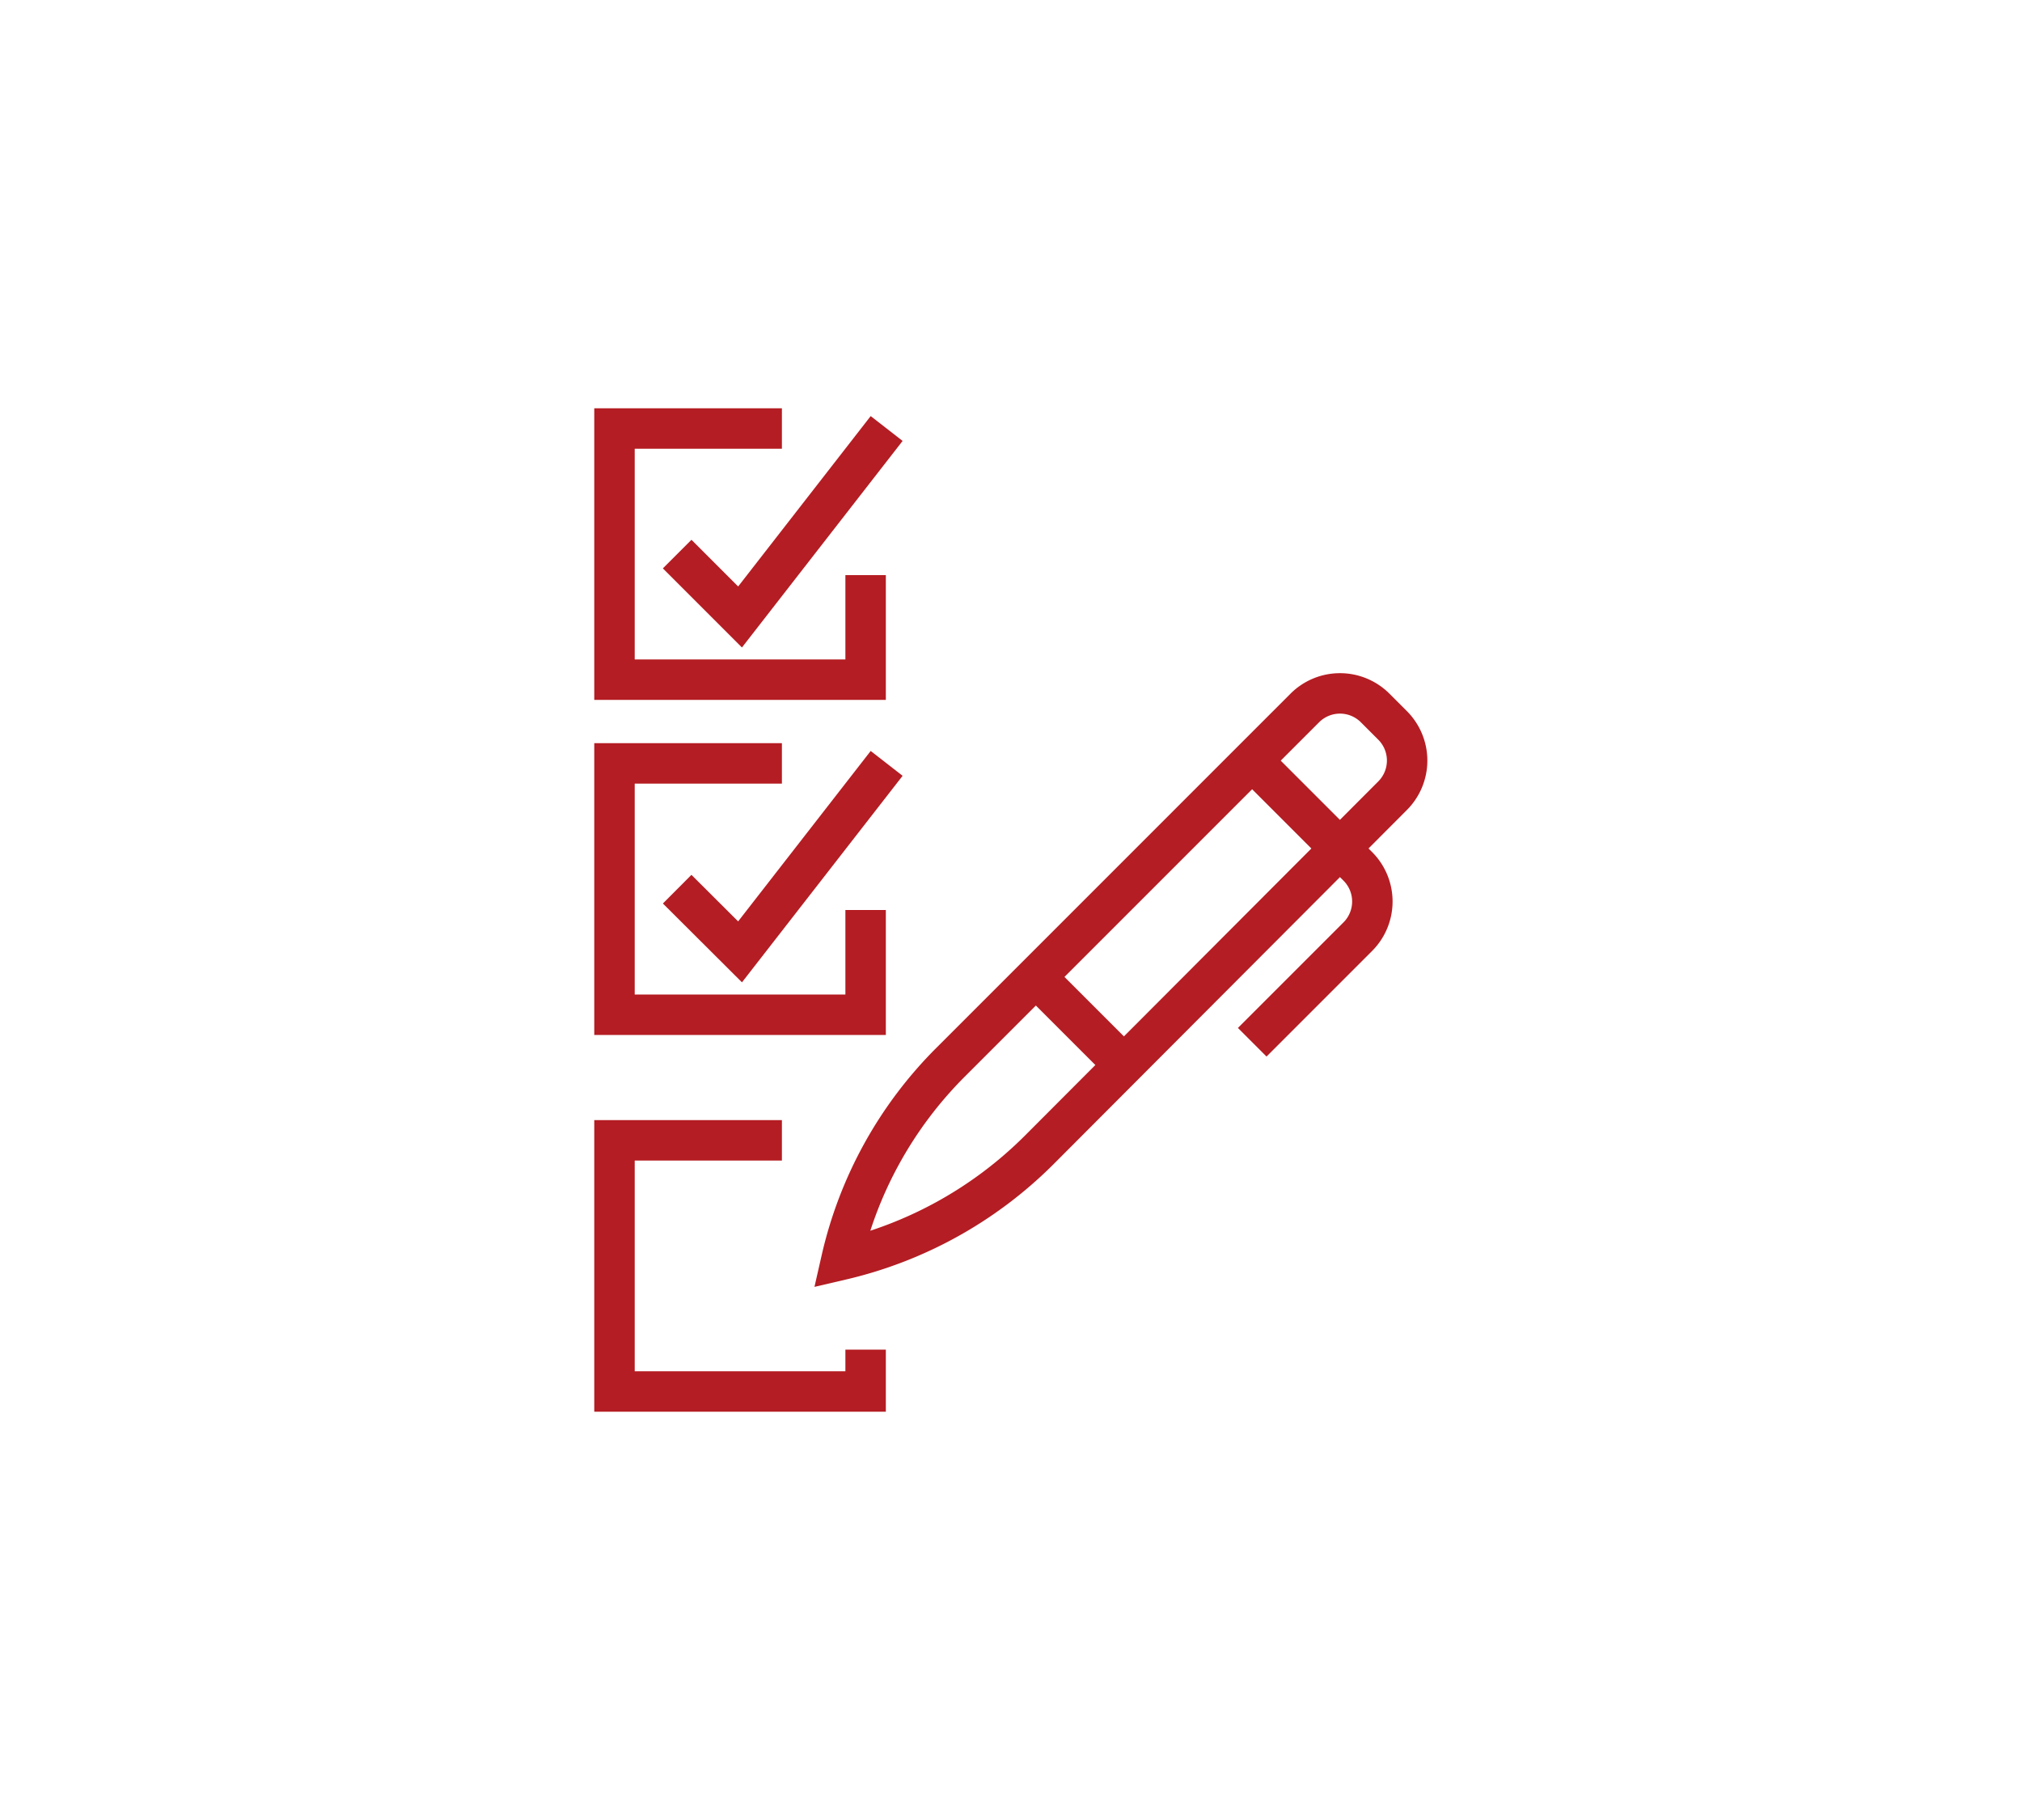
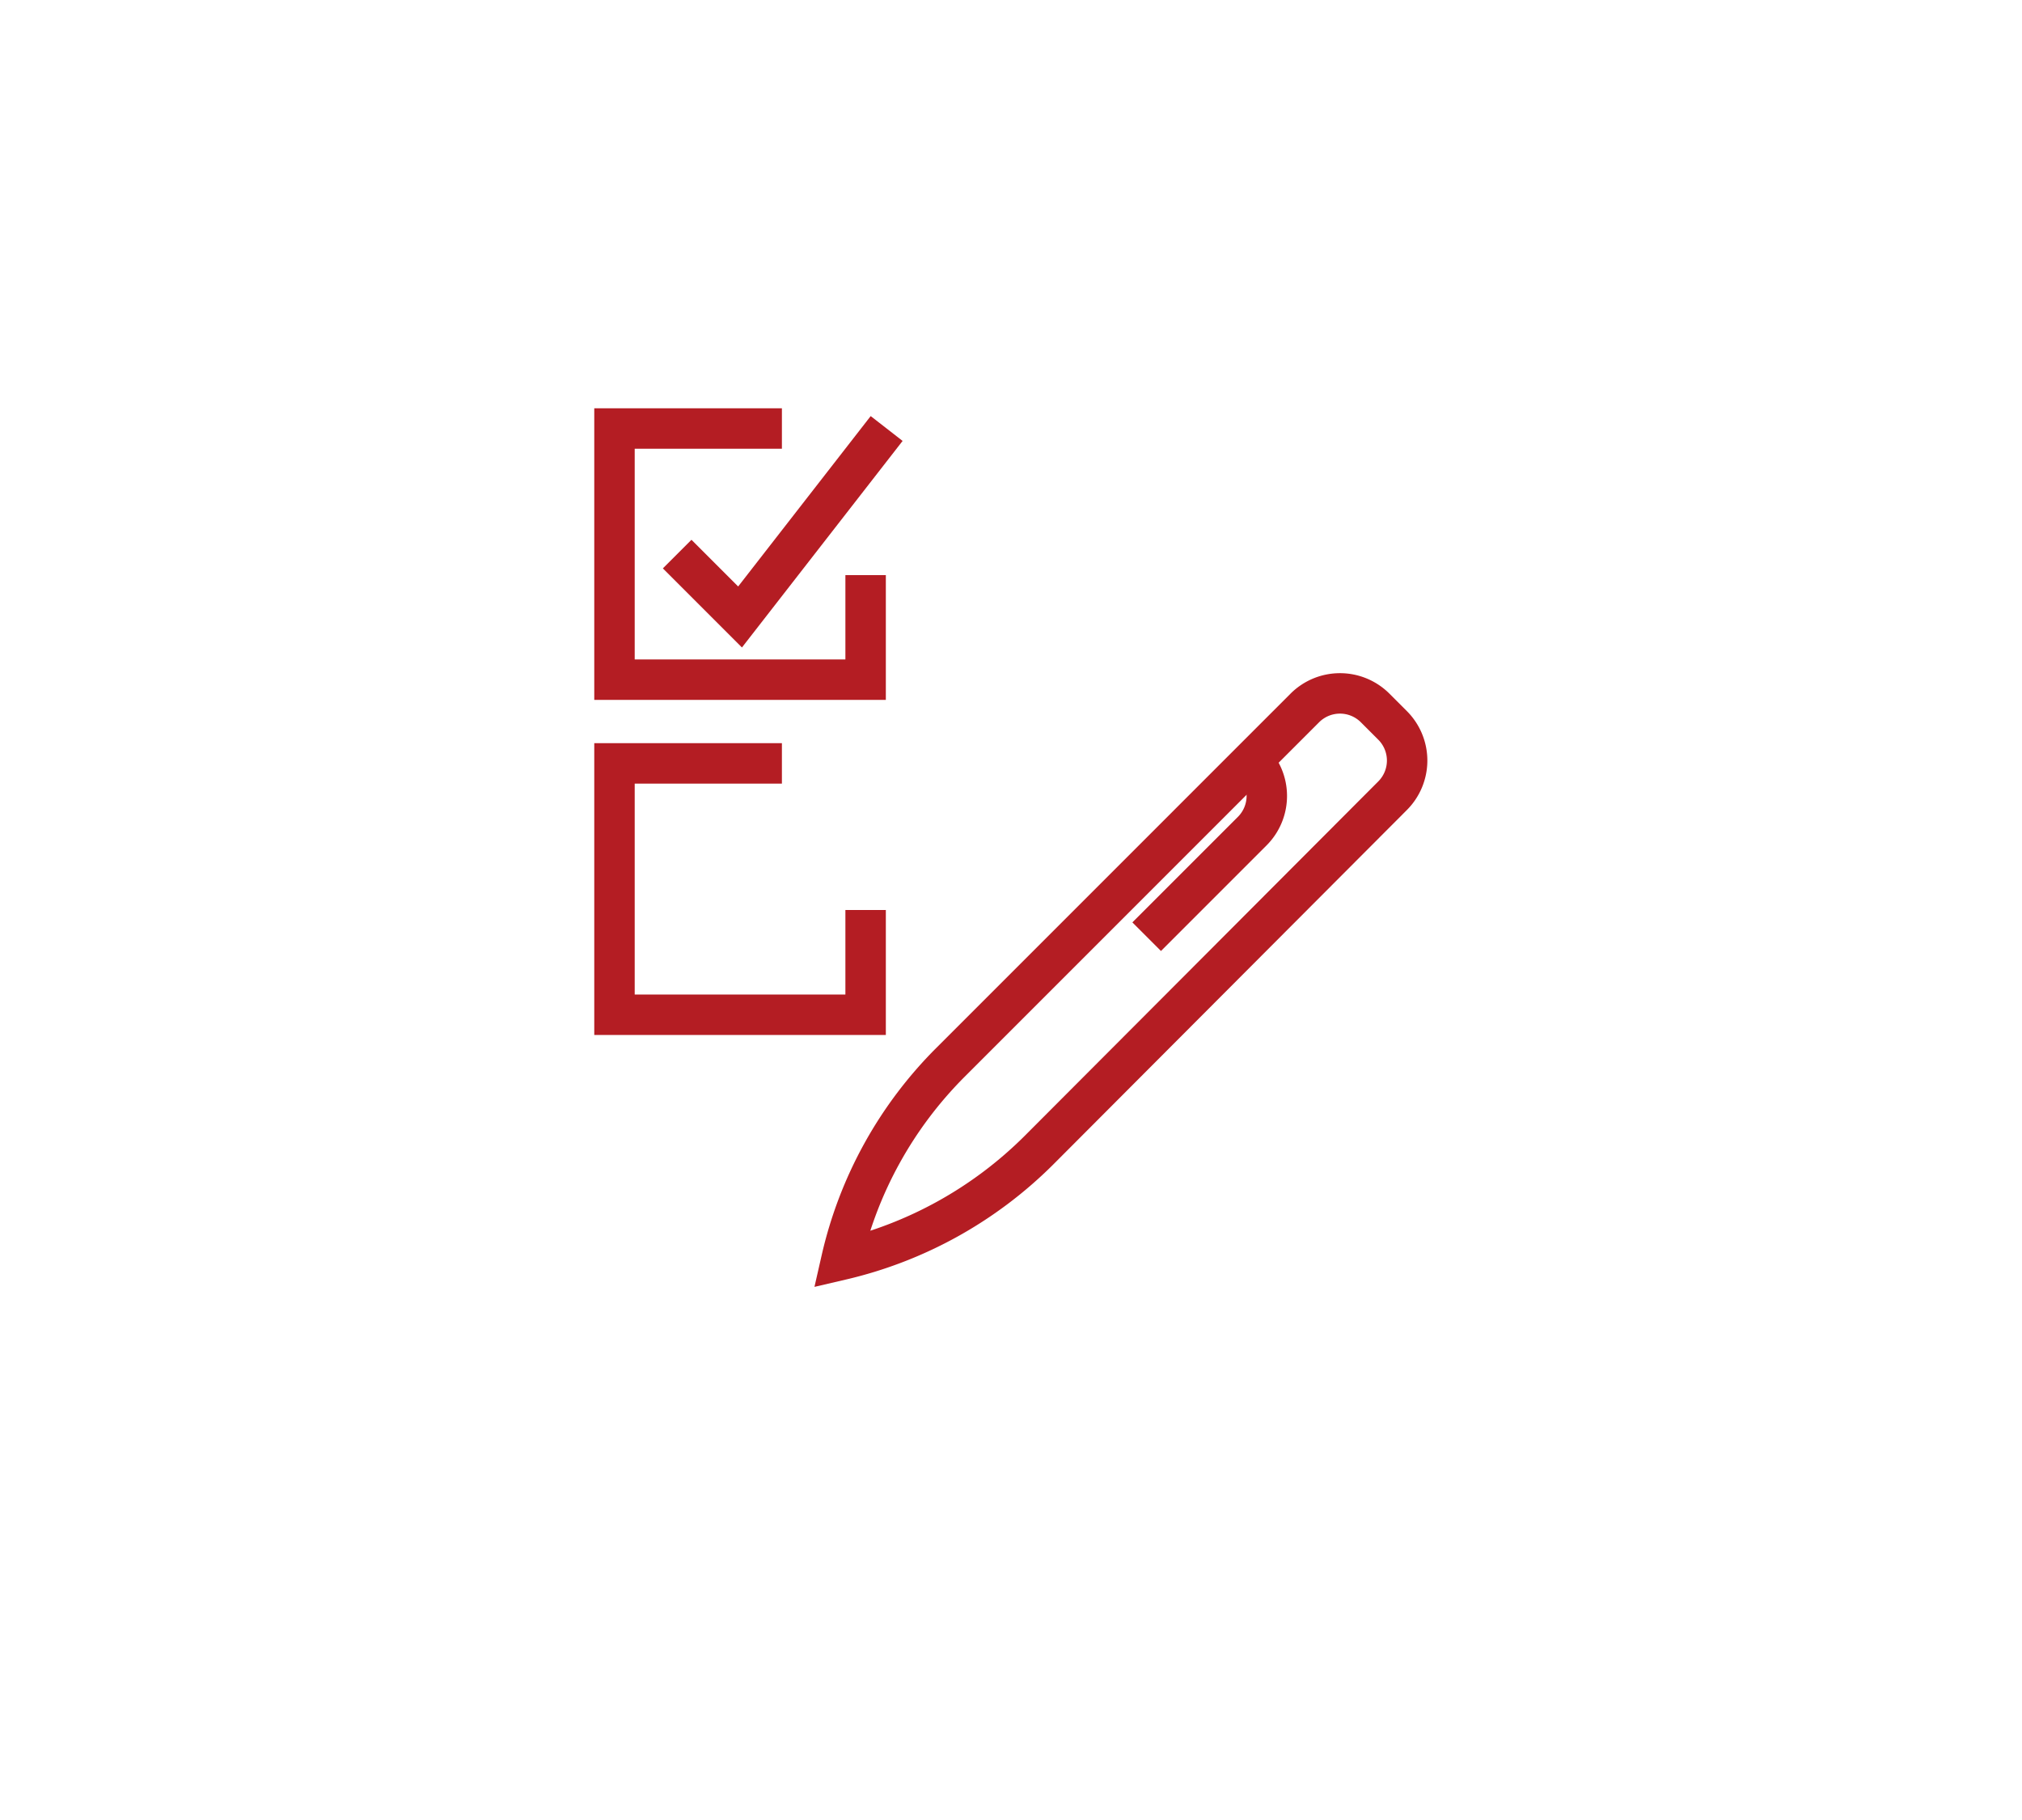
<svg xmlns="http://www.w3.org/2000/svg" id="WORK" viewBox="0 0 100 90">
  <title>grs_homepage_Logistics_icon</title>
  <polyline points="42.81 28.44 42.81 33.61 30.39 33.61 30.39 21.19 38.67 21.19" style="fill:none;stroke:#b41d23;stroke-miterlimit:10;stroke-width:2px" />
  <polyline points="33.49 27.4 36.6 30.51 43.85 21.19" style="fill:none;stroke:#b41d23;stroke-miterlimit:10;stroke-width:2px" />
  <polyline points="42.81 45 42.81 50.18 30.39 50.18 30.39 37.75 38.67 37.75" style="fill:none;stroke:#b41d23;stroke-miterlimit:10;stroke-width:2px" />
-   <polyline points="33.49 43.97 36.6 47.07 43.85 37.75" style="fill:none;stroke:#b41d23;stroke-miterlimit:10;stroke-width:2px" />
-   <polyline points="38.67 56.39 30.39 56.39 30.39 68.81 42.81 68.81 42.81 66.74" style="fill:none;stroke:#b41d23;stroke-miterlimit:10;stroke-width:2px" />
  <path d="M41.61,62.3h0A20.12,20.12,0,0,1,47,52.54L64.54,35A2.46,2.46,0,0,1,68,35l.87.87a2.46,2.46,0,0,1,0,3.48L51.37,56.89A20.38,20.38,0,0,1,41.61,62.3Z" style="fill:none;stroke:#b41d23;stroke-miterlimit:10;stroke-width:2px" />
-   <path d="M61.93,37.62l5.22,5.22a2.46,2.46,0,0,1,0,3.48l-5.22,5.22" style="fill:none;stroke:#b41d23;stroke-miterlimit:10;stroke-width:2px" />
-   <line x1="51.24" y1="48.32" x2="55.59" y2="52.67" style="fill:none;stroke:#b41d23;stroke-miterlimit:10;stroke-width:2px" />
+   <path d="M61.93,37.62a2.46,2.46,0,0,1,0,3.48l-5.22,5.22" style="fill:none;stroke:#b41d23;stroke-miterlimit:10;stroke-width:2px" />
</svg>